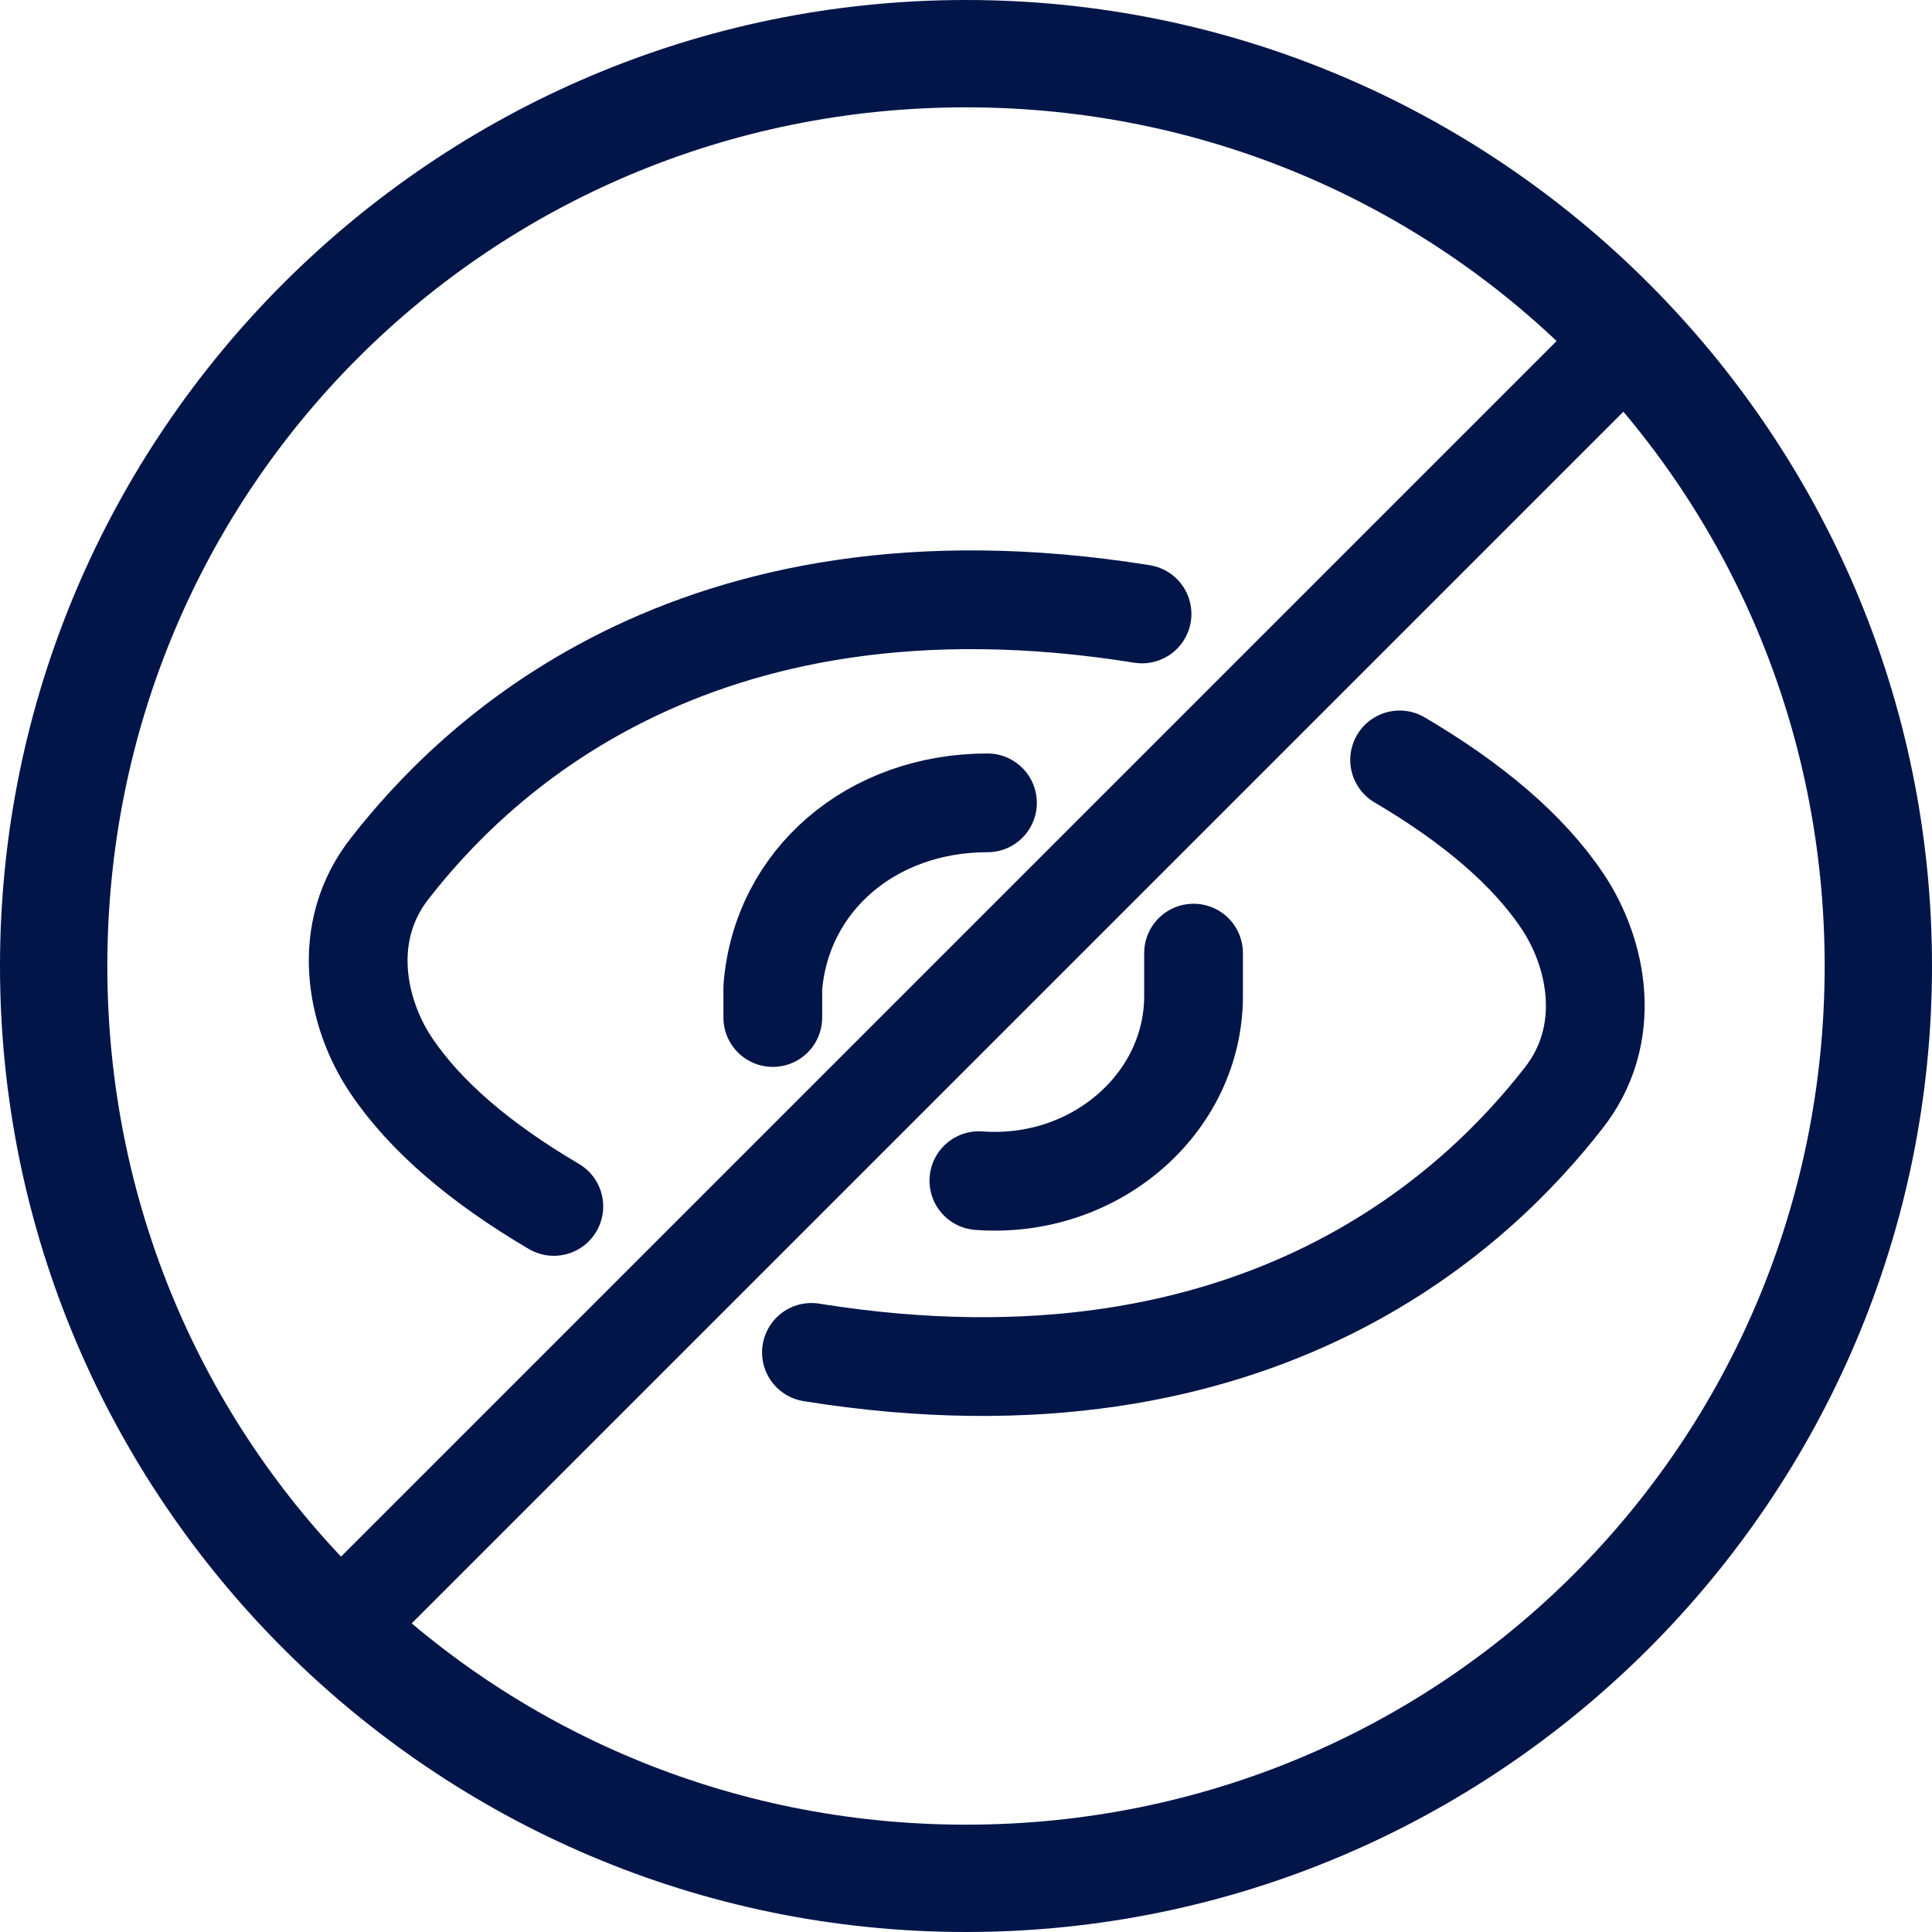
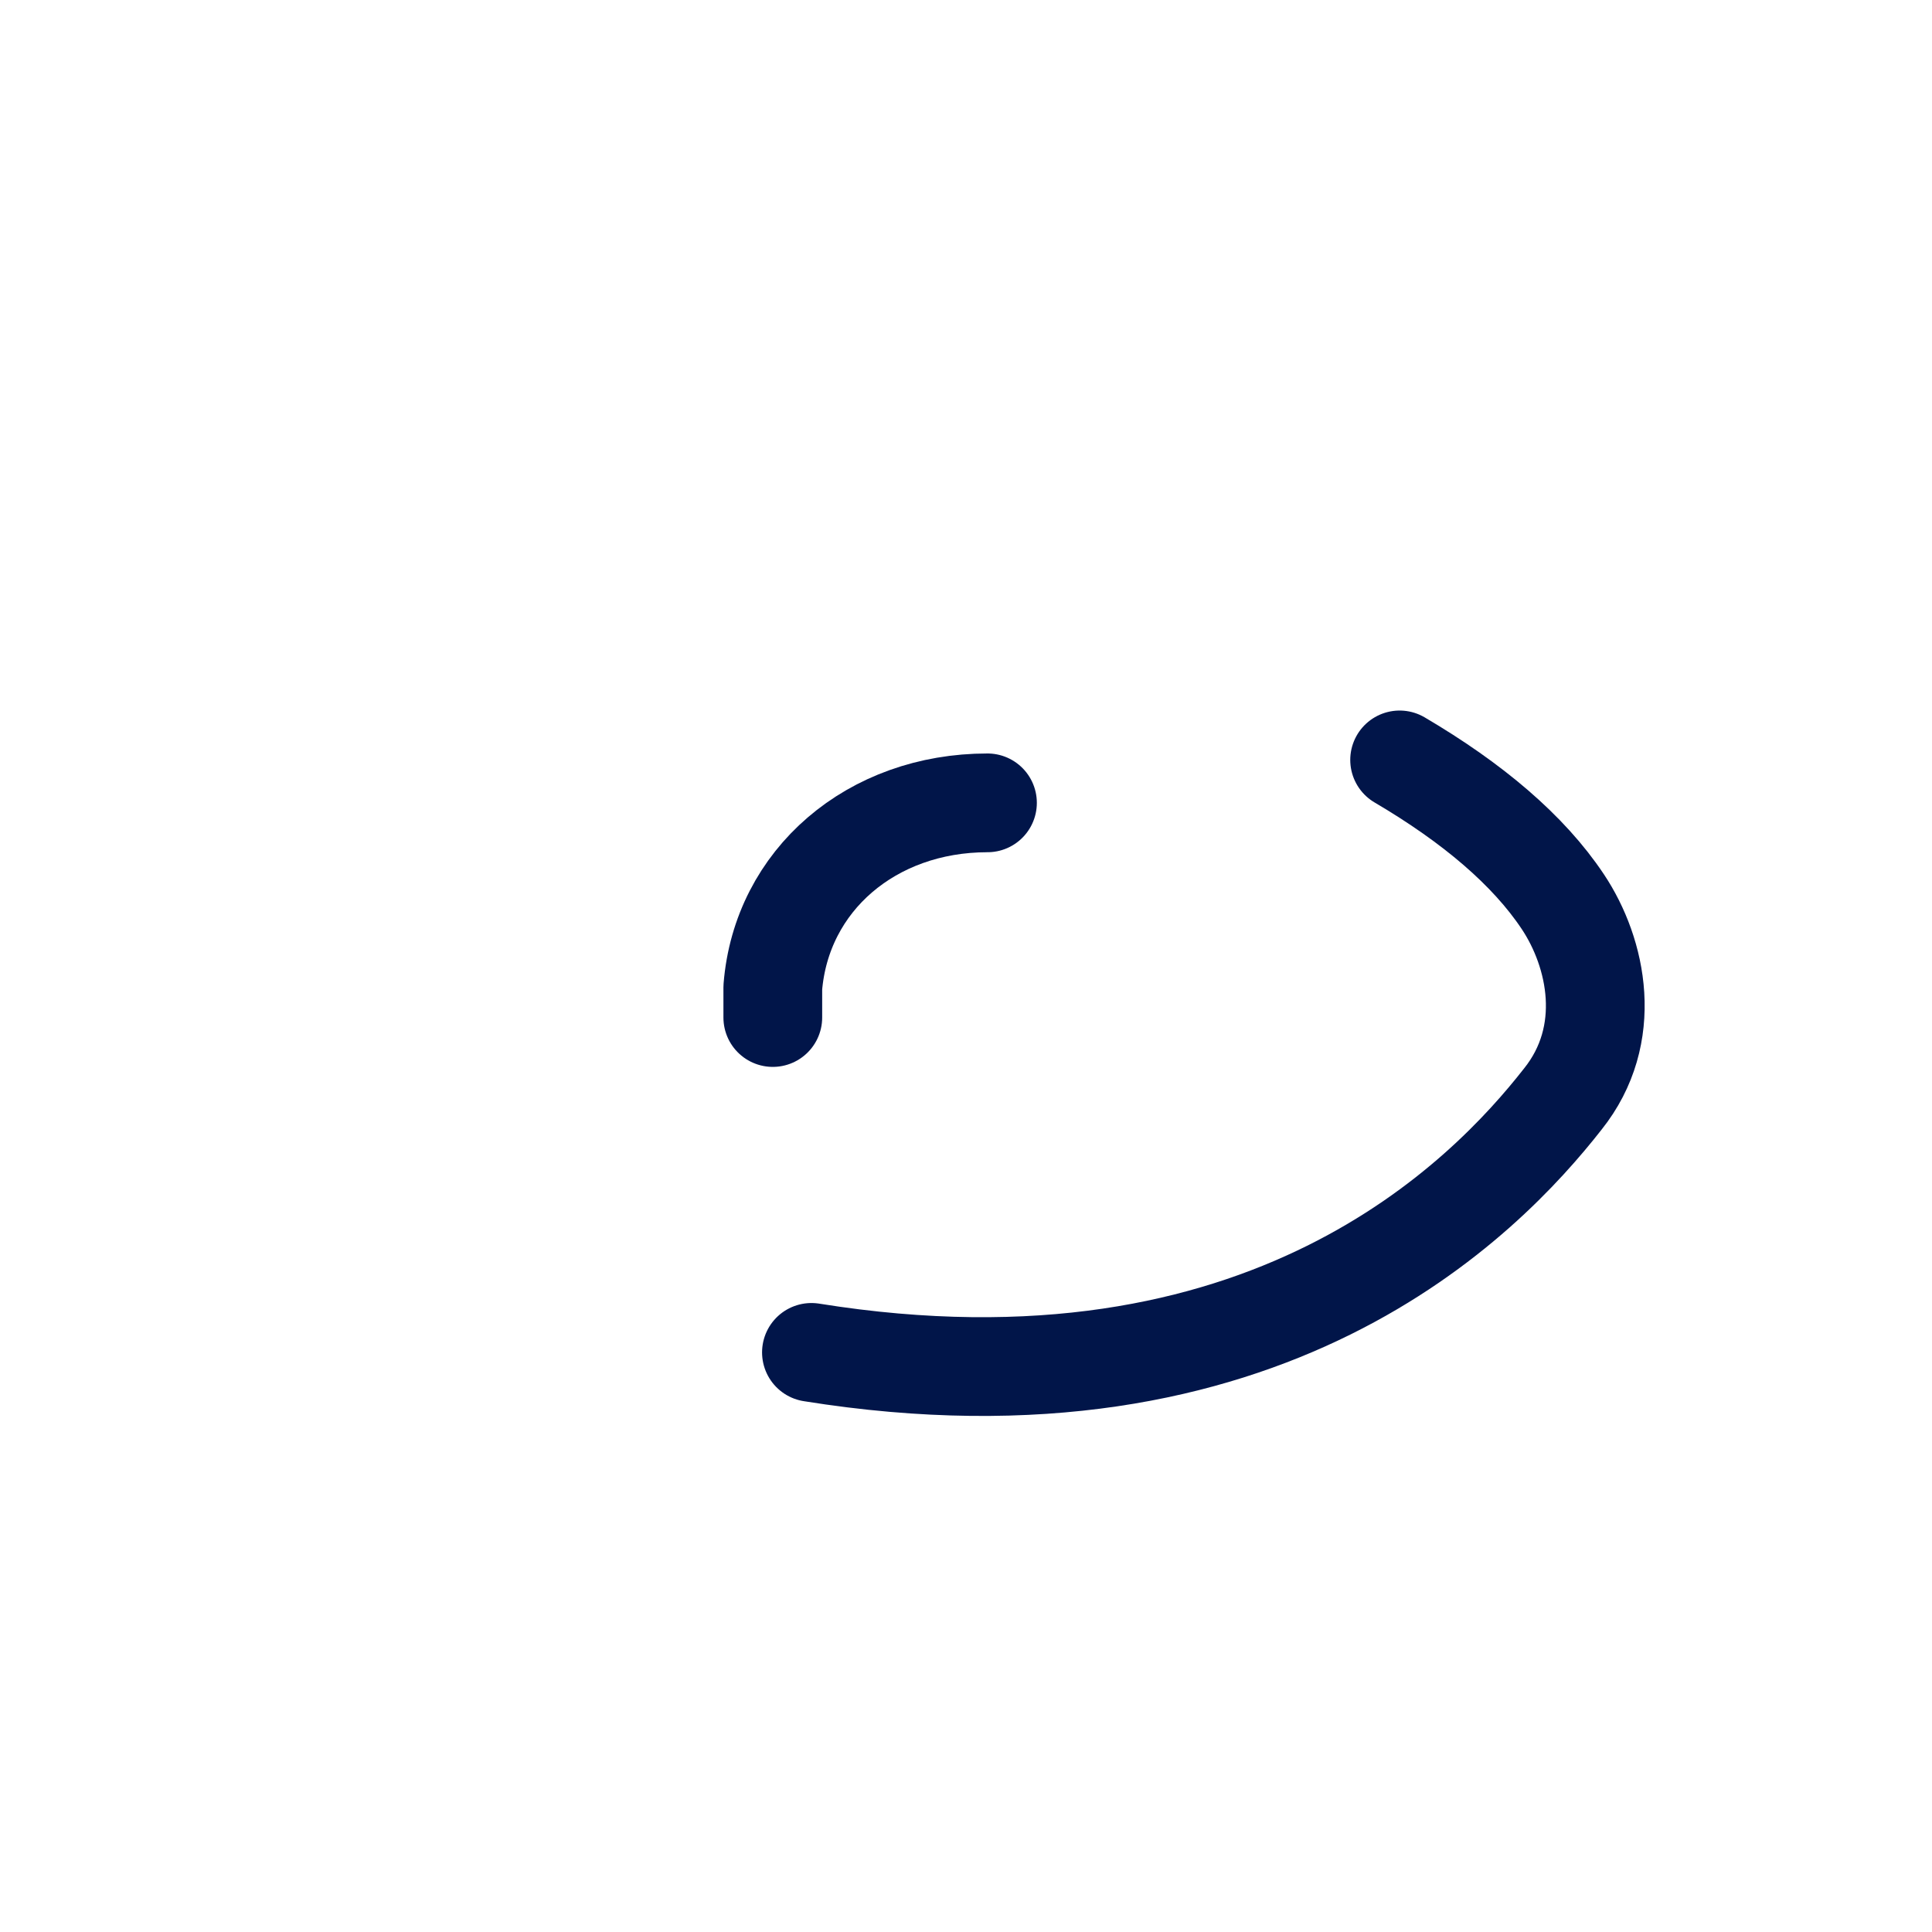
<svg xmlns="http://www.w3.org/2000/svg" viewBox="0 0 45 45" version="1.1" id="Layer_1">
  <defs>
    <style>
      .st0 {
        fill: none;
        stroke: #011549;
        stroke-linecap: round;
        stroke-linejoin: round;
        stroke-width: 2.3px;
      }

      .st1 {
        fill: #011549;
      }
    </style>
  </defs>
-   <path d="M22.5,45C10.1,45,0,34.9,0,22.5S10.1,0,22.5,0s22.5,10.1,22.5,22.5-10.1,22.5-22.5,22.5ZM22.5,2.5C11.4,2.5,2.5,11.4,2.5,22.5s8.9,20,20,20,20-8.9,20-20S33.6,2.5,22.5,2.5Z" class="st1" />
-   <path d="M38.4,7.6c-.5-.5-1.3-.5-1.8,0L7.5,36.7c-.2.2-.3.5-.3.8s0,.7.3.8c.2,0,.5.3.8.3s.7,0,.8-.3l29.1-29.1c.5-.5.5-1.3,0-1.8h0l.2.2Z" class="st1" />
  <g>
    <path d="M32.6,17.7c1.7,1,3,2.1,3.8,3.3s1.2,3.1,0,4.6c-1.8,2.3-6.9,7.6-17.5,5.9" class="st0" />
-     <path d="M27.8,22.2v1c0,2.5-2.3,4.5-5,4.3" class="st0" />
    <path d="M18,23.7v-.7c.2-2.5,2.3-4.3,5-4.3" class="st0" />
-     <path d="M12.9,28.1c-1.7-1-3-2.1-3.8-3.3s-1.2-3.1,0-4.6c1.8-2.3,6.9-7.6,17.5-5.9" class="st0" />
  </g>
</svg>